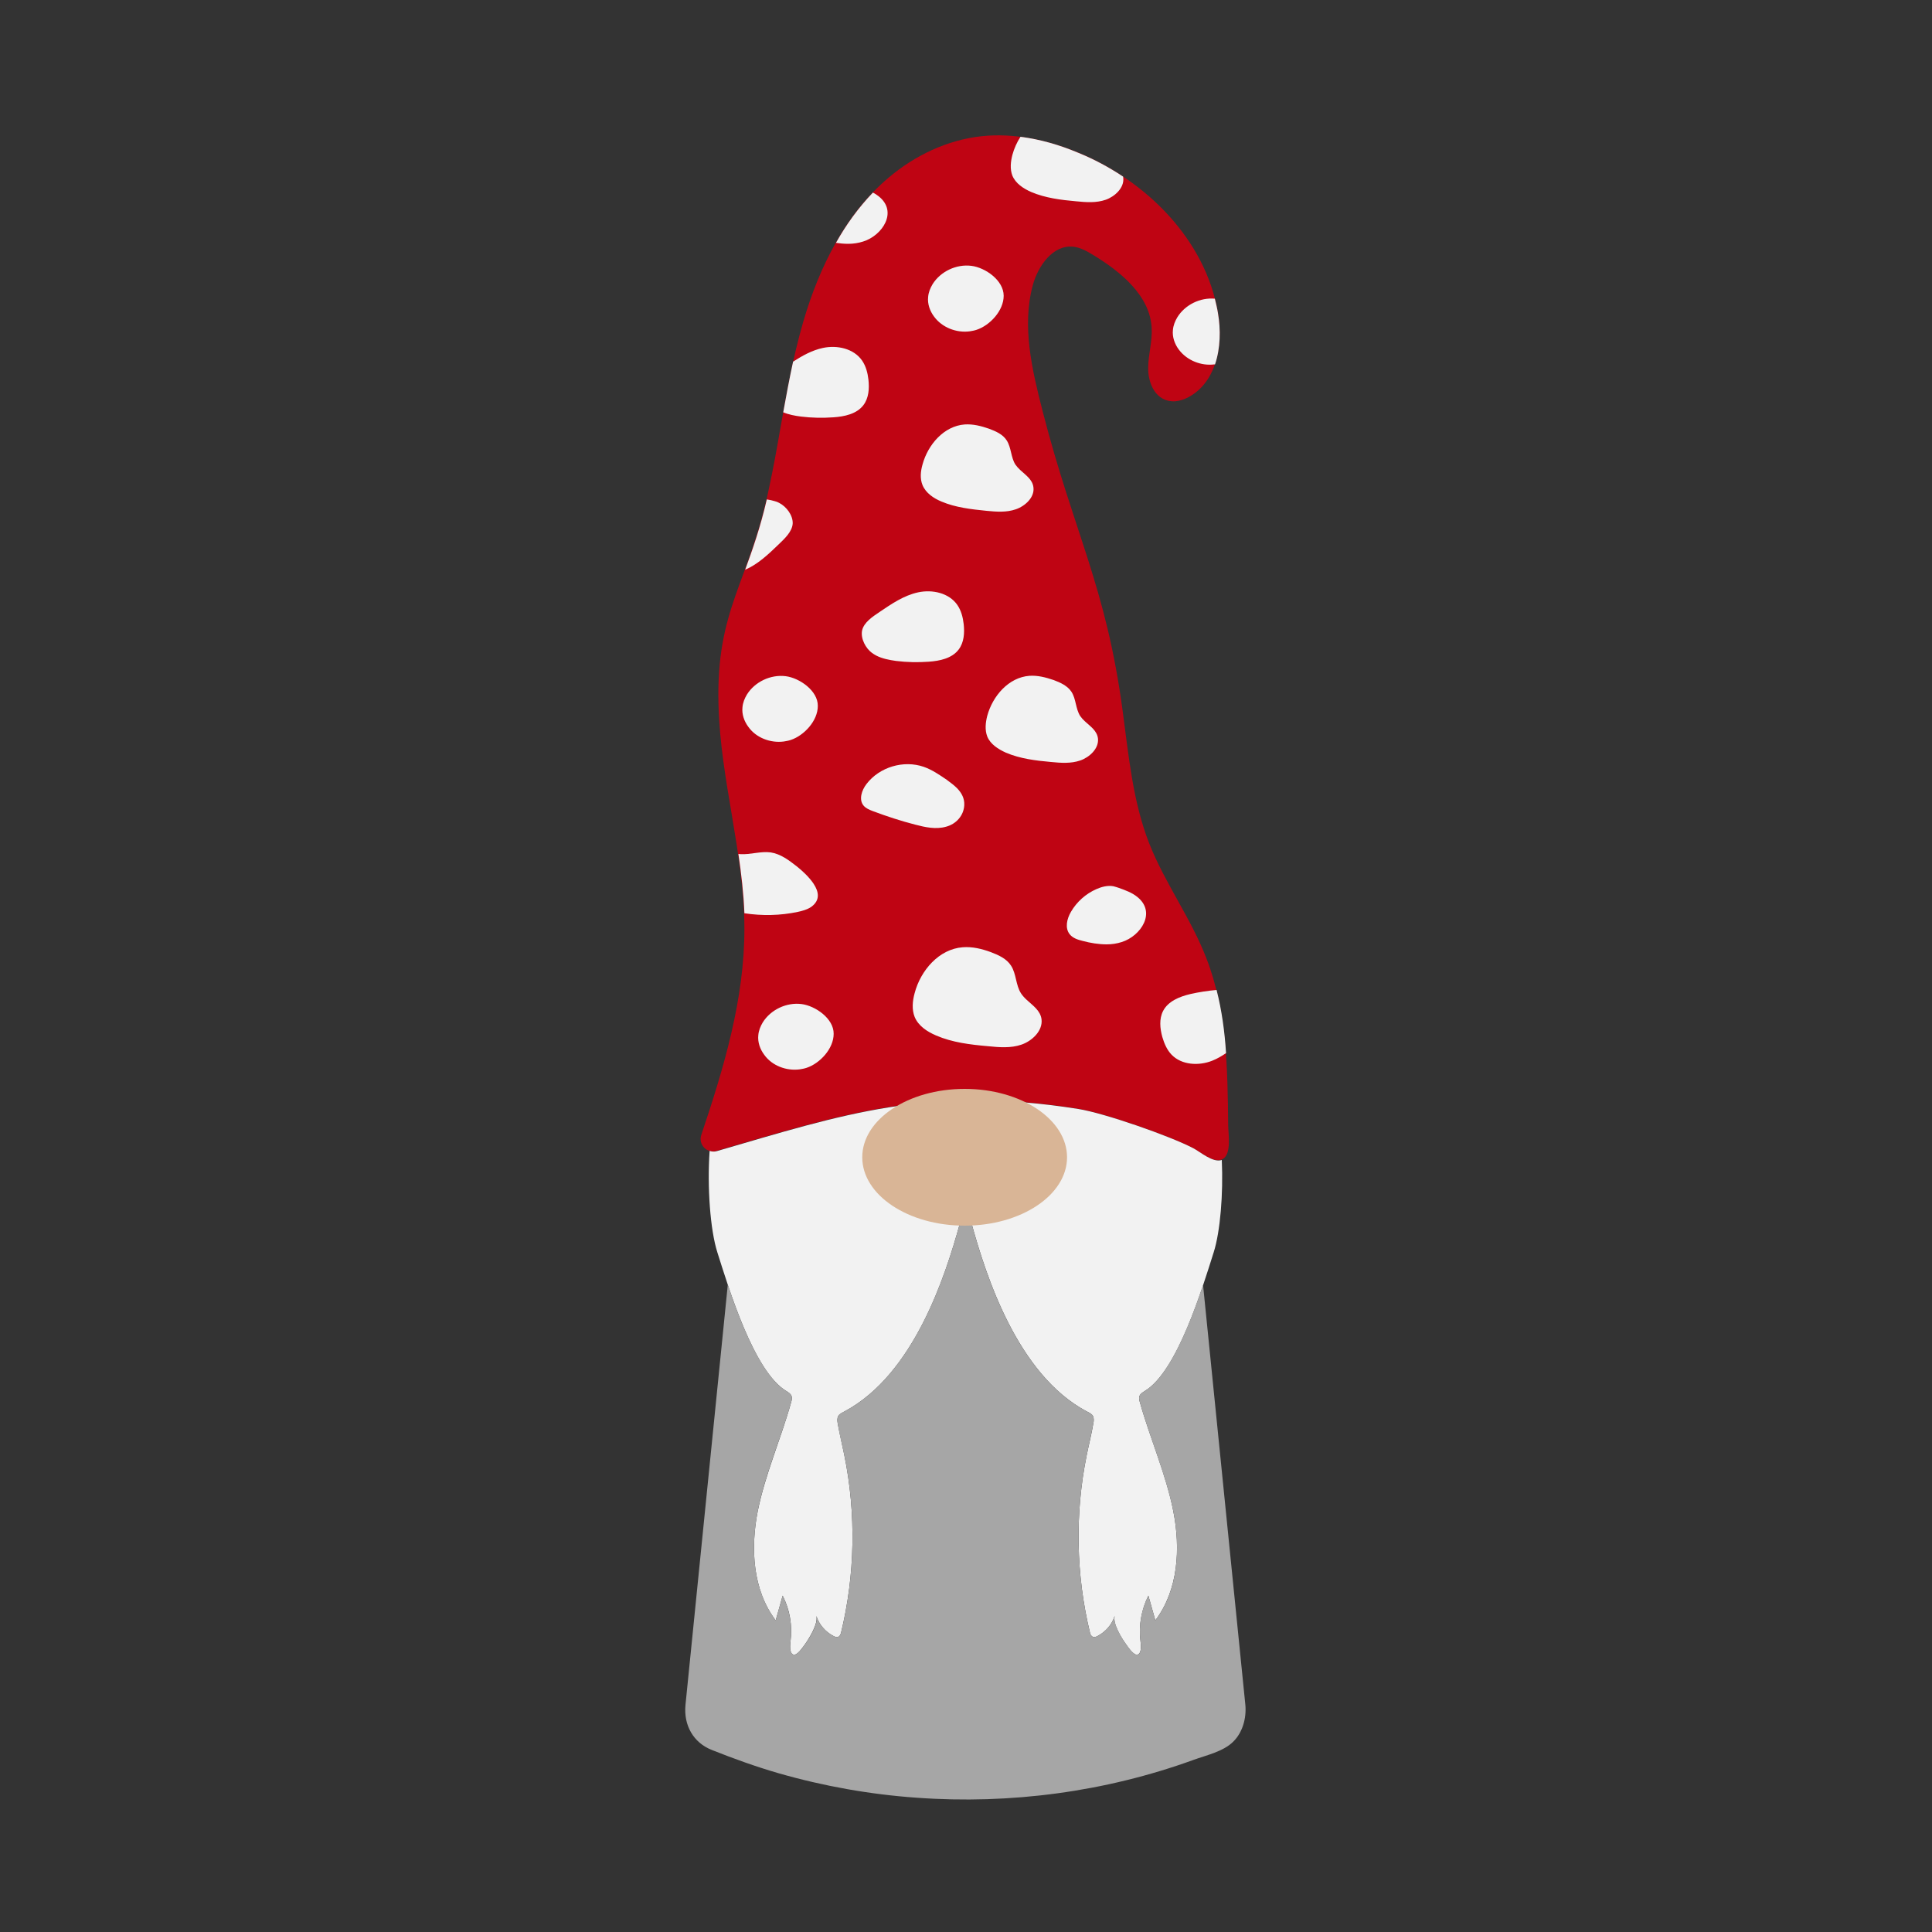
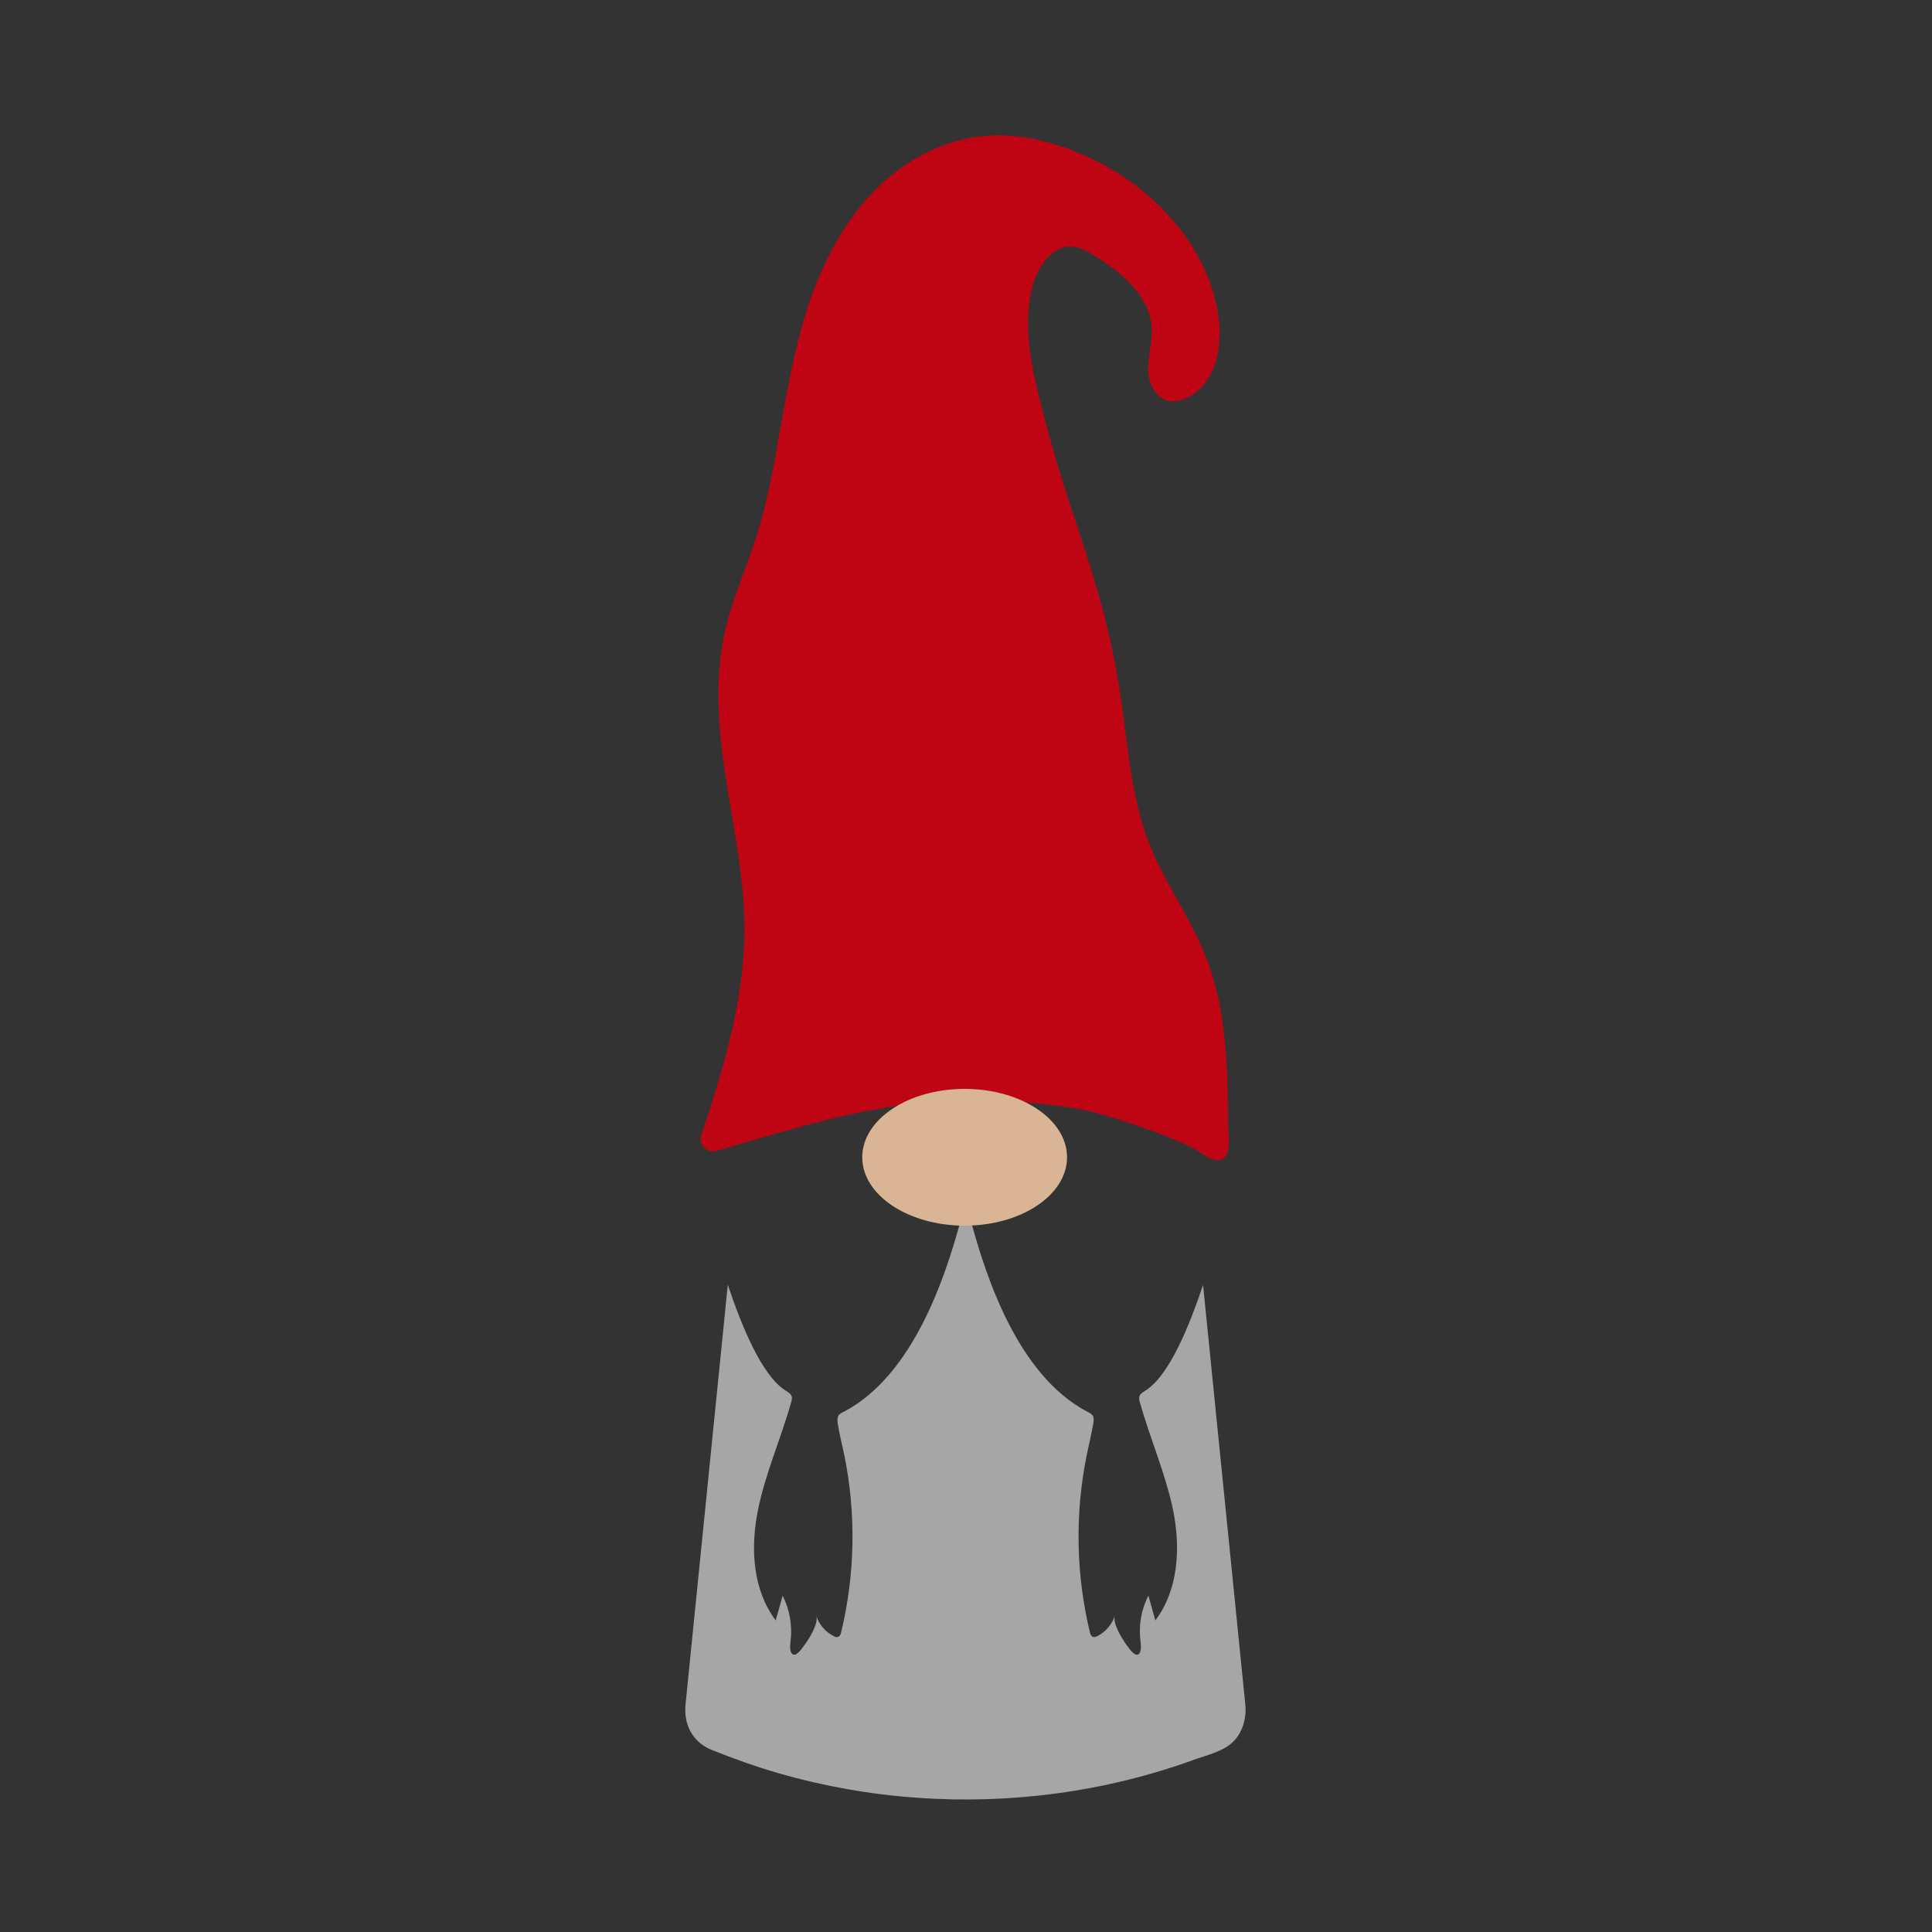
<svg xmlns="http://www.w3.org/2000/svg" version="1.1" id="Layer_1" x="0px" y="0px" width="1000px" height="1000px" viewBox="0 0 1000 1000" style="enable-background:new 0 0 1000 1000;" xml:space="preserve">
  <rect x="0" y="0" width="1000" height="1000" fill="#333333" stroke="none" />
  <style type="text/css">
	.st0{fill:#BF0413;}
	.st1{fill:#F2F2F2;}
	.st2{fill:#A6A6A6;}
	.st3{fill:#D9B596;}
</style>
  <g>
    <path class="st0" d="M403.7,222.9c3.4-19,6.7-38,12.1-56.5c8.2-28.1,21.8-55.6,44.2-74.5c13.6-11.5,30.4-19.5,48.1-21.4   c16.9-1.8,34,2,49.7,8.4c35.5,14.5,66.2,45.2,72.6,83c2.8,16.3-0.5,35.8-15.3,43.7c-2.1,1.1-4.4,1.9-6.8,2.1   c-10,0.6-14.2-9.2-14-17.6c0.1-6.8,2.2-13.6,1.8-20.4c-0.9-16.6-15.7-28.8-29.9-37.5c-3.3-2-6.8-4.1-10.7-4.5   c-10.4-1.1-18.1,9.7-20.9,19.8c-5.8,21.4-0.4,44,5.1,65.5c16.2,63,32.8,90.5,41.4,155.1c3.1,23,5.2,46.5,13.6,68.1   c8.1,20.8,21.8,39.1,29.8,60c10.5,27.1,10.9,56.9,11.2,86c0,4.4,1.9,15-2.8,17.7c-4.6,2.6-11.6-3.7-15.5-5.7   c-12-6.3-46.1-18.2-59.5-20.3c-77.4-12.3-121.7,2.8-187,21.8c-5,1.5-9.6-3.3-7.9-8.3c11.7-34.8,22.4-70.4,22.3-107   c-0.1-38.8-12.4-76.6-13.4-115.4c-1.4-50.3,16-63.3,26.2-112.6C400.2,242.6,402,232.8,403.7,222.9z" />
-     <path class="st1" d="M617.6,594.3c-12-6.3-46.1-18.2-59.5-20.3c-77.4-12.3-121.7,2.8-187,21.8c-1.3,0.4-2.7,0.3-3.8-0.1   c-1.3,18.7,0.3,40.9,4,52.5c5.9,18.6,18.8,61.7,35.7,71.8c1.1,0.7,2.3,1.4,2.7,2.6c0.4,1,0.1,2.2-0.2,3.2   c-5.3,19-13.4,37.1-17.3,56.4c-3.8,19.3-2.6,40.8,9.3,56.5c1.2-4.3,2.4-8.5,3.6-12.8c3.7,7.2,5.1,15.4,4.1,23.4   c-0.2,1.6-0.8,6.4,1.4,7.1c2,0.7,4.8-3.7,5.9-5.1c2.2-3.1,7.2-11,6-15c1.4,4.5,4.7,8.3,8.9,10.5c1.1,0.6,2.5,1,3.4-0.4   c0.2-0.4,0.4-0.8,0.5-1.2c7.3-30.1,7.9-61.7,1.7-92.1c-1.1-5.4-2.4-10.8-3.4-16.3c-0.2-1.3-0.4-2.7,0.3-3.9   c0.7-1.2,2.1-1.7,3.3-2.4c35.9-19.2,52.1-70.1,59.5-96.8c0.9-3.2,5.4-3.2,6.3,0c7.4,26.6,23.5,77.6,59.4,96.8   c1.2,0.6,2.6,1.2,3.3,2.4c0.6,1.2,0.5,2.6,0.2,3.9c-0.9,5.5-2.3,10.8-3.4,16.3c-6.2,30.3-5.6,62,1.7,92.1c0.1,0.4,0.2,0.8,0.5,1.2   c1,1.4,2.3,1,3.4,0.4c4.2-2.2,7.5-6,8.9-10.5c-1.3,4,3.7,11.9,6,15c1,1.4,3.9,5.8,5.9,5.1c2.2-0.8,1.6-5.5,1.4-7.1   c-1-8,0.5-16.2,4.1-23.4c1.2,4.3,2.4,8.5,3.6,12.8c11.9-15.8,13.1-37.2,9.3-56.5c-3.8-19.3-12-37.5-17.3-56.4   c-0.3-1.1-0.6-2.2-0.2-3.2c0.4-1.2,1.6-1.9,2.7-2.6c16.9-10.1,29.8-53.2,35.7-71.8c3.4-10.7,5-30.2,4.2-47.8   C627.8,602,621.3,596.2,617.6,594.3z" />
    <path class="st2" d="M644.6,882.5c0,0-15.8-156.8-21.9-217.4c-6.9,20.5-17.4,47.2-30.2,54.9c-1.1,0.7-2.3,1.4-2.7,2.6   c-0.4,1-0.1,2.2,0.2,3.2c5.3,19,13.4,37.1,17.3,56.4c3.8,19.3,2.6,40.8-9.3,56.5c-1.2-4.3-2.4-8.5-3.6-12.8   c-3.7,7.2-5.1,15.4-4.1,23.4c0.2,1.6,0.8,6.4-1.4,7.1c-2,0.7-4.8-3.7-5.9-5.1c-2.2-3.1-7.2-11-6-15c-1.4,4.5-4.7,8.3-8.9,10.5   c-1.1,0.6-2.5,1-3.4-0.4c-0.2-0.4-0.4-0.8-0.5-1.2c-7.3-30.1-7.9-61.7-1.7-92.1c1.1-5.4,2.4-10.8,3.4-16.3c0.2-1.3,0.4-2.7-0.2-3.9   c-0.7-1.2-2-1.7-3.3-2.4c-35.9-19.2-52-70.1-59.4-96.8c-0.9-3.2-5.4-3.2-6.3,0c-7.4,26.6-23.6,77.6-59.5,96.8   c-1.2,0.6-2.7,1.2-3.3,2.4c-0.6,1.2-0.5,2.6-0.3,3.9c0.9,5.5,2.2,10.8,3.4,16.3c6.2,30.3,5.6,62-1.7,92.1c-0.1,0.4-0.3,0.8-0.5,1.2   c-1,1.4-2.3,1-3.4,0.4c-4.2-2.2-7.5-6-8.9-10.5c1.3,4-3.7,11.9-6,15c-1,1.4-3.9,5.8-5.9,5.1c-2.2-0.8-1.6-5.5-1.4-7.1   c1-8-0.5-16.2-4.1-23.4c-1.2,4.3-2.4,8.5-3.6,12.8c-11.9-15.8-13.1-37.2-9.3-56.5c3.8-19.3,12-37.5,17.3-56.4   c0.3-1.1,0.6-2.2,0.2-3.2c-0.4-1.2-1.6-1.9-2.7-2.6c-12.8-7.7-23.4-34.5-30.3-55c-7.5,74.3-21.9,217.5-21.9,217.5   c-1,10.4,4,19.5,13.7,23.3c11.3,4.5,22.7,8.6,34.4,12c23.3,6.7,47.4,11,71.6,12.7c48.4,3.5,97.6-3,143.3-19.6   c6.6-2.4,15.4-4.3,20.5-9.4C643.2,896.7,645.2,889.3,644.6,882.5z" />
    <ellipse class="st3" cx="499.3" cy="599" rx="53" ry="35.4" />
-     <path class="st1" d="M534.9,252.2c0.7,5.3-4.4,9.8-9.1,11.4c-4.8,1.7-10.1,1.3-15.2,0.8c-7.9-0.8-16-1.7-23.3-4.8   c-4.1-1.7-8.1-4.4-9.8-8.5c-1.4-3.4-1-7.2,0-10.7c2.8-10.3,11.1-19.9,21.8-20.7c4.3-0.3,8.6,0.8,12.6,2.2c3.5,1.3,7.2,2.9,9.2,6.1   c2.4,3.8,2.1,8.8,4.5,12.5c0.7,1,1.6,2,2.5,2.8C531,246,534.4,248.2,534.9,252.2z M528.2,70.8c-1.9,2.9-3.3,6.1-4.2,9.4   c-0.9,3.5-1.3,7.3,0,10.7c1.7,4.1,5.7,6.7,9.8,8.5c7.3,3.1,15.4,4.1,23.3,4.8c5.1,0.5,10.3,0.9,15.2-0.8c4.6-1.6,9.7-6.1,9.1-11.4   c0-0.2-0.1-0.4-0.1-0.6c-7.4-4.9-15.2-9.1-23.4-12.4C548.4,75,538.4,72.1,528.2,70.8z M520.7,389.6c7.3,3.1,15.4,4.1,23.3,4.8   c5.1,0.5,10.3,0.9,15.2-0.8c4.6-1.6,9.7-6.1,9.1-11.4c-0.5-4-3.9-6.2-6.7-8.8c-1-0.9-1.8-1.8-2.5-2.8c-2.4-3.8-2.1-8.8-4.5-12.5   c-2-3.1-5.7-4.8-9.2-6.1c-4.1-1.4-8.3-2.5-12.6-2.2c-10.7,0.8-19,10.4-21.8,20.7c-0.9,3.5-1.3,7.3,0,10.7   C512.6,385.2,516.7,387.8,520.7,389.6z M446.2,326.4c-0.8,4.2,1.9,9.2,5.2,11.6c0.7,0.5,1.4,0.9,2.1,1.3c3.1,1.6,6.7,2.3,10.3,2.8   c5.6,0.7,11.3,0.8,16.9,0.4c5.7-0.4,12-1.7,15.5-6.3c2.8-3.7,3.1-8.6,2.6-13.2c-0.4-3.5-1.3-7-3.3-9.9c-4.3-6.2-12.9-8.1-20.3-6.5   c-7.4,1.6-13.8,6-20,10.2C451.8,319.1,447.1,322.1,446.2,326.4z M502.8,137.6c-7.8-1-16,2.9-20.1,9.5c-1.2,2-2.1,4.2-2.3,6.6   c-0.4,3.6,0.9,7.3,3.1,10.2c4.1,5.6,11.5,8.5,18.4,7.6c1.2-0.2,2.4-0.4,3.6-0.8c6.9-2.3,14-9.9,14-17.6   C519.5,145.1,510,138.5,502.8,137.6z M629.7,512.4c-4.5,0.4-9.1,1.1-13.5,2.1c-5.6,1.3-11.6,3.7-14.2,8.8c-2.1,4.1-1.6,9-0.4,13.4   c1,3.4,2.4,6.7,4.8,9.2c5.2,5.4,14.1,5.9,21.1,3.1c2.5-1,4.9-2.4,7.1-3.9C633.9,534,632.4,523,629.7,512.4z M432.7,125.7   c2.1,0.3,4.2,0.5,6.3,0.5c2.7,0,5.3-0.4,7.8-1.2c9.9-3.1,18.1-15.4,8-23.4c-0.9-0.7-1.9-1.4-3-1.9   C444.4,107.4,438,116.2,432.7,125.7z M628.6,188.6c0.1,0,0.2,0,0.3,0c2.8-8.3,3-17.9,1.5-26.6c-0.4-2.5-1-4.9-1.6-7.4   c-7.5-0.7-15.4,3.1-19.4,9.6c-1.2,2-2.1,4.2-2.3,6.6c-0.4,3.6,0.9,7.3,3.1,10.2C614.4,186.6,621.8,189.5,628.6,188.6z M572.8,488.8   c2.7,0,5.3-0.4,7.8-1.2c9.9-3.1,18.1-15.4,8-23.4c-2.7-2.2-6.1-3.4-9.4-4.6c-1-0.3-2-0.7-3-0.9c-2.9-0.5-6,0.3-8.7,1.5   c-5.5,2.4-10.2,6.6-13.2,11.8c-2.1,3.6-3.2,8.4-0.6,11.6c1.6,2,4.2,2.8,6.6,3.4C564.4,488.1,568.7,488.8,572.8,488.8z M403,281.8   c2.9-2.8,7.1-6.6,7.3-10.9c0.1-4.3-3.3-8.7-7-10.6c-0.7-0.4-1.5-0.7-2.3-0.9c-1.3-0.4-2.7-0.7-4.1-0.9c-3.4,14.7-7.4,26-11.2,36.4   C392.4,292,397.8,286.8,403,281.8z M413.9,553.5c1.2-0.2,2.4-0.4,3.6-0.8c6.9-2.3,14-9.9,14-17.6c0.1-7.9-9.5-14.5-16.6-15.4   c-7.8-1-16,2.9-20.1,9.5c-1.2,2-2.1,4.2-2.3,6.6c-0.4,3.6,0.9,7.3,3.1,10.2C399.6,551.6,407,554.4,413.9,553.5z M528.7,540.7   c5.3-1.8,11.1-7,10.4-13.1c-0.6-4.6-4.5-7.1-7.7-10.1c-1.1-1-2.1-2.1-2.9-3.3c-2.8-4.3-2.4-10.1-5.2-14.4c-2.3-3.6-6.5-5.5-10.5-7   c-4.6-1.7-9.6-2.9-14.5-2.5c-12.2,0.9-21.8,11.9-24.9,23.8c-1.1,4-1.5,8.4,0,12.2c1.9,4.7,6.5,7.7,11.2,9.7   c8.4,3.6,17.6,4.7,26.7,5.5C517.2,542.1,523.2,542.6,528.7,540.7z M412.9,472c2.4-0.5,4.9-1.2,7-2.6c4.8-3.5,3.9-7.9,1.2-12   c-2.4-3.6-6.1-6.9-8.6-8.9c-4.1-3.2-8.4-6.5-13.6-7.3c-5.2-0.7-10.4,1.2-15.6,0.9c-0.4,0-0.7-0.1-1.1-0.1   c1.5,10.2,2.7,20.4,3.1,30.7C394.5,474.1,403.9,473.9,412.9,472z M490,403.6c-3.8-2.6-7.6-5.2-11.9-6.7   c-10.4-3.6-22.9,0.1-29.6,8.9c-2.5,3.2-4.1,8.1-1.5,11.2c1.2,1.4,2.9,2.1,4.7,2.8c7.2,2.7,14.5,5.1,21.9,7   c5.3,1.4,10.8,2.6,16.1,1.1c5.2-1.4,9.1-5.7,9.4-11.1c0.2-3.6-1.4-6.4-3.7-8.8C493.8,406.4,491.9,405,490,403.6z M405.4,213.4   c2.8,1.2,6,1.8,9.1,2.2c5.6,0.7,11.3,0.8,16.9,0.4c5.7-0.4,12-1.7,15.5-6.3c2.8-3.7,3.1-8.6,2.6-13.2c-0.4-3.5-1.3-7-3.3-9.9   c-4.3-6.2-12.9-8.1-20.3-6.5c-5.6,1.2-10.6,4-15.4,7.1C408.6,195.9,407,204.6,405.4,213.4z M405.7,383.8c1.2-0.2,2.4-0.4,3.6-0.8   c6.9-2.3,14-9.9,14-17.6c0.1-7.9-9.5-14.5-16.6-15.4c-7.8-1-16,2.9-20.1,9.5c-1.2,2-2.1,4.2-2.3,6.6c-0.4,3.6,0.9,7.3,3.1,10.2   C391.4,381.9,398.8,384.7,405.7,383.8z" />
  </g>
</svg>